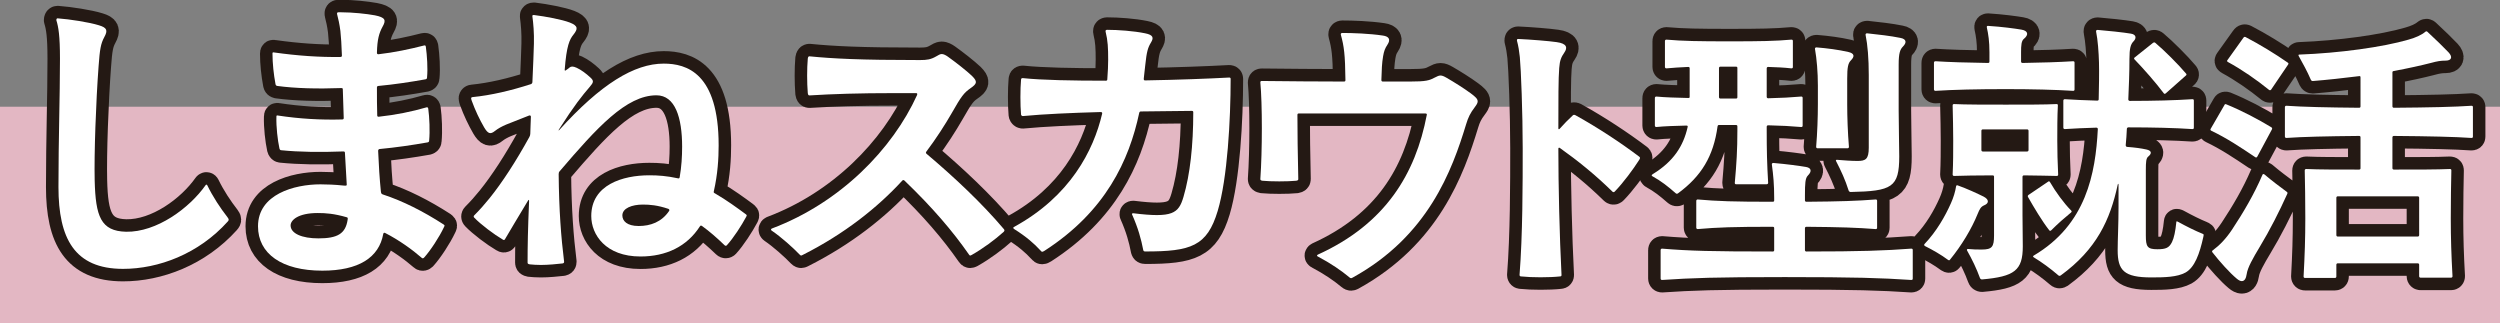
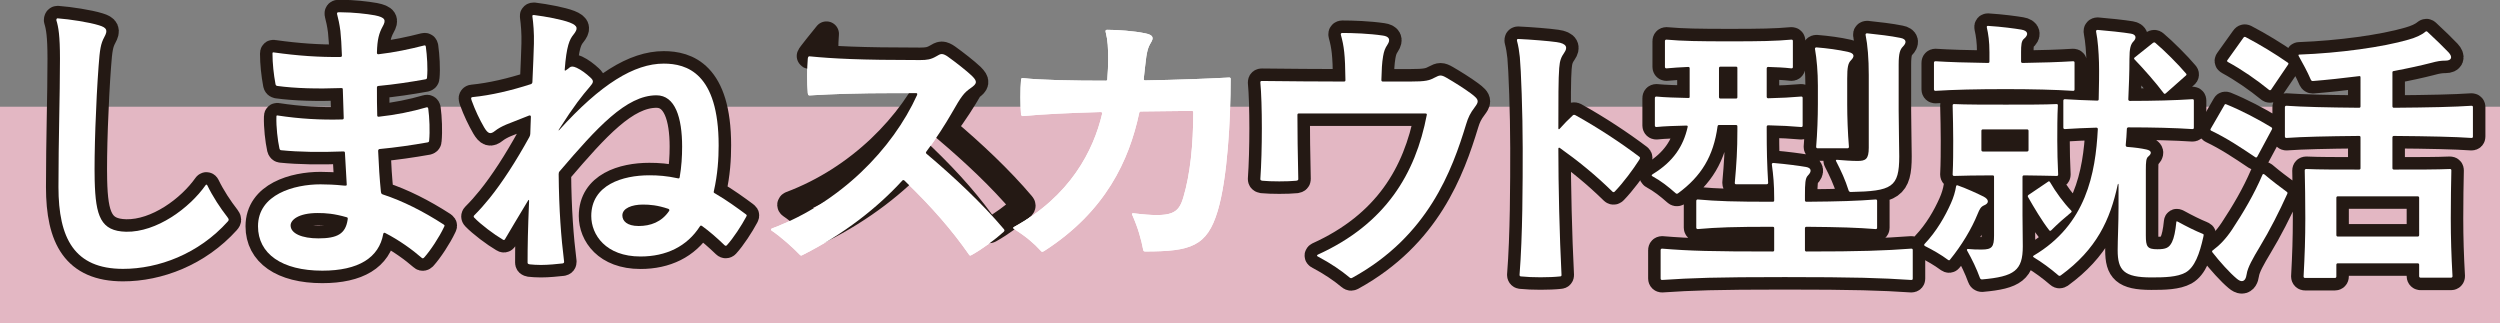
<svg xmlns="http://www.w3.org/2000/svg" version="1.1" id="レイヤー_1" x="0px" y="0px" width="1016.815px" height="131.519px" viewBox="0 0 1016.815 131.519" enable-background="new 0 0 1016.815 131.519" xml:space="preserve">
  <rect x="0" y="0" width="1016.815" height="131.519" fill="#808080" stroke="none" />
  <g>
    <rect y="43.409" fill-rule="evenodd" clip-rule="evenodd" fill="#E3B7C3" width="1016.815" height="88.109" />
    <path fill="#FFFFFF" d="M329.251,22.908c9.471,0.936,20.579,1.521,44.901,1.521c2.923,0,4.443-0.233,6.664-1.521   c0.817-0.467,1.52-0.936,2.222-0.936c0.701,0,1.638,0.469,2.456,1.052c3.274,2.34,7.599,5.731,9.822,7.835   c2.338,2.339,2.103,3.156-0.587,5.028c-2.687,1.872-3.741,3.275-7.599,10.056c-2.688,4.679-6.197,10.173-10.406,15.785   c-0.234,0.352-0.116,0.585,0.116,0.818c11.227,9.471,22.568,20.111,31.454,30.635c0.116,0.119,0.233,0.352,0.233,0.468   c0,0.118,0,0.352-0.233,0.585c-3.625,3.275-8.535,6.9-13.095,9.473c-0.234,0.115-0.47,0.231-0.586,0.231   c-0.117,0-0.233,0-0.468-0.35c-6.663-9.588-14.967-19.292-26.309-30.167c-0.232-0.235-0.583-0.235-0.818,0   c-10.057,10.991-23.618,21.748-40.574,30.285c-0.233,0.115-0.467,0.231-0.584,0.231c-0.234,0-0.468-0.231-0.585-0.35   c-2.689-2.807-7.482-7.132-11.458-9.821c-0.117-0.118-0.235-0.234-0.235-0.351c0-0.235,0.118-0.352,0.351-0.47   c27.945-10.521,49.11-32.388,59.05-54.254c0.231-0.585,0-0.817-0.352-0.817h-8.653c-14.735,0-25.257,0.351-34.728,0.934   c-0.351,0-0.584-0.116-0.702-0.934c-0.351-4.326-0.351-9.939,0-14.032C328.667,23.024,328.9,22.908,329.251,22.908" />
-     <path fill="none" stroke="#241914" stroke-width="10.157" stroke-linecap="round" stroke-linejoin="round" stroke-miterlimit="10" d="   M329.251,22.908c9.471,0.936,20.579,1.521,44.901,1.521c2.923,0,4.443-0.233,6.664-1.521c0.817-0.467,1.52-0.936,2.222-0.936   c0.701,0,1.638,0.469,2.456,1.052c3.274,2.34,7.599,5.731,9.822,7.835c2.338,2.339,2.103,3.156-0.587,5.028   c-2.687,1.872-3.741,3.275-7.599,10.056c-2.688,4.679-6.197,10.173-10.406,15.785c-0.234,0.352-0.116,0.585,0.116,0.818   c11.227,9.471,22.568,20.111,31.454,30.635c0.116,0.119,0.233,0.352,0.233,0.468c0,0.118,0,0.352-0.233,0.585   c-3.625,3.275-8.535,6.9-13.095,9.473c-0.234,0.115-0.47,0.231-0.586,0.231c-0.117,0-0.233,0-0.468-0.35   c-6.663-9.588-14.967-19.292-26.309-30.167c-0.232-0.235-0.583-0.235-0.818,0c-10.057,10.991-23.618,21.748-40.574,30.285   c-0.233,0.115-0.467,0.231-0.584,0.231c-0.234,0-0.468-0.231-0.585-0.35c-2.689-2.807-7.482-7.132-11.458-9.821   c-0.117-0.118-0.235-0.234-0.235-0.351c0-0.235,0.118-0.352,0.351-0.47c27.945-10.521,49.11-32.388,59.05-54.254   c0.231-0.585,0-0.817-0.352-0.817h-8.653c-14.735,0-25.257,0.351-34.728,0.934c-0.351,0-0.584-0.116-0.702-0.934   c-0.351-4.326-0.351-9.939,0-14.032C328.667,23.024,328.9,22.908,329.251,22.908" />
+     <path fill="none" stroke="#241914" stroke-width="10.157" stroke-linecap="round" stroke-linejoin="round" stroke-miterlimit="10" d="   M329.251,22.908c9.471,0.936,20.579,1.521,44.901,1.521c2.923,0,4.443-0.233,6.664-1.521c0.817-0.467,1.52-0.936,2.222-0.936   c0.701,0,1.638,0.469,2.456,1.052c3.274,2.34,7.599,5.731,9.822,7.835c2.338,2.339,2.103,3.156-0.587,5.028   c-2.688,4.679-6.197,10.173-10.406,15.785c-0.234,0.352-0.116,0.585,0.116,0.818   c11.227,9.471,22.568,20.111,31.454,30.635c0.116,0.119,0.233,0.352,0.233,0.468c0,0.118,0,0.352-0.233,0.585   c-3.625,3.275-8.535,6.9-13.095,9.473c-0.234,0.115-0.47,0.231-0.586,0.231c-0.117,0-0.233,0-0.468-0.35   c-6.663-9.588-14.967-19.292-26.309-30.167c-0.232-0.235-0.583-0.235-0.818,0c-10.057,10.991-23.618,21.748-40.574,30.285   c-0.233,0.115-0.467,0.231-0.584,0.231c-0.234,0-0.468-0.231-0.585-0.35c-2.689-2.807-7.482-7.132-11.458-9.821   c-0.117-0.118-0.235-0.234-0.235-0.351c0-0.235,0.118-0.352,0.351-0.47c27.945-10.521,49.11-32.388,59.05-54.254   c0.231-0.585,0-0.817-0.352-0.817h-8.653c-14.735,0-25.257,0.351-34.728,0.934c-0.351,0-0.584-0.116-0.702-0.934   c-0.351-4.326-0.351-9.939,0-14.032C328.667,23.024,328.9,22.908,329.251,22.908" />
    <path fill="#FFFFFF" d="M415.993,31.77c7.717,0.82,20.346,1.054,33.792,1.054c0.467,0,0.585-0.233,0.585-0.583   c0.233-3.042,0.351-5.731,0.351-7.952c0-4.678-0.118-7.717-1.053-11.46c-0.116-0.467,0.235-0.701,0.584-0.701   c4.443,0,10.875,0.468,15.436,1.404c3.623,0.7,3.507,1.986,2.456,3.741c-1.287,2.103-1.755,3.741-2.34,9.236   c-0.234,2.223-0.351,3.275-0.585,5.261c-0.117,0.702,0.118,0.938,0.469,0.938c13.212-0.235,25.723-0.703,34.26-1.171   c0.467,0,0.584,0.233,0.584,0.586c0,16.37-1.287,40.457-5.263,53.669c-4.325,14.382-10.873,16.487-29.465,16.487   c-0.467,0-0.702-0.116-0.818-0.585c-0.818-4.326-2.104-9.002-4.559-14.498c-0.118-0.235,0.116-0.468,0.467-0.468   c16.018,1.986,18.474,0.116,20.462-6.665c2.689-9.121,3.976-20.931,3.976-34.378c0-0.352-0.116-0.586-0.585-0.586   c-7.248,0.118-14.031,0.118-20.697,0.234c-0.35,0-0.584,0.119-0.7,0.586c-4.092,19.292-13.682,40.105-38.587,56.124   c-0.351,0.235-0.702,0.352-0.818,0.352c-0.235,0-0.351,0-0.937-0.701c-2.221-2.456-5.494-5.377-10.524-8.535   c-0.35-0.235-0.35-0.352-0.35-0.467c0-0.118,0-0.234,0.234-0.353c22.919-12.512,32.39-31.102,35.898-46.069   c0.117-0.467-0.118-0.701-0.585-0.701c-12.278,0.351-22.918,0.817-31.688,1.639c-0.351,0-0.583-0.237-0.702-0.586   c-0.35-3.86-0.35-10.408,0-14.265C415.291,31.887,415.642,31.77,415.993,31.77" />
-     <path fill="none" stroke="#241914" stroke-width="10.157" stroke-linecap="round" stroke-linejoin="round" stroke-miterlimit="10" d="   M415.993,31.77c7.717,0.82,20.346,1.054,33.792,1.054c0.467,0,0.585-0.233,0.585-0.583c0.233-3.042,0.351-5.731,0.351-7.952   c0-4.678-0.118-7.717-1.053-11.46c-0.116-0.467,0.235-0.701,0.584-0.701c4.443,0,10.875,0.468,15.436,1.404   c3.623,0.7,3.507,1.986,2.456,3.741c-1.287,2.103-1.755,3.741-2.34,9.236c-0.234,2.223-0.351,3.275-0.585,5.261   c-0.117,0.702,0.118,0.938,0.469,0.938c13.212-0.235,25.723-0.703,34.26-1.171c0.467,0,0.584,0.233,0.584,0.586   c0,16.37-1.287,40.457-5.263,53.669c-4.325,14.382-10.873,16.487-29.465,16.487c-0.467,0-0.702-0.116-0.818-0.585   c-0.818-4.326-2.104-9.002-4.559-14.498c-0.118-0.235,0.116-0.468,0.467-0.468c16.018,1.986,18.474,0.116,20.462-6.665   c2.689-9.121,3.976-20.931,3.976-34.378c0-0.352-0.116-0.586-0.585-0.586c-7.248,0.118-14.031,0.118-20.697,0.234   c-0.35,0-0.584,0.119-0.7,0.586c-4.092,19.292-13.682,40.105-38.587,56.124c-0.351,0.235-0.702,0.352-0.818,0.352   c-0.235,0-0.351,0-0.937-0.701c-2.221-2.456-5.494-5.377-10.524-8.535c-0.35-0.235-0.35-0.352-0.35-0.467   c0-0.118,0-0.234,0.234-0.353c22.919-12.512,32.39-31.102,35.898-46.069c0.117-0.467-0.118-0.701-0.585-0.701   c-12.278,0.351-22.918,0.817-31.688,1.639c-0.351,0-0.583-0.237-0.702-0.586c-0.35-3.86-0.35-10.408,0-14.265   C415.291,31.887,415.642,31.77,415.993,31.77" />
    <path fill="#FFFFFF" d="M513.2,32.934c12.276,0.117,21.748,0.235,33.441,0.235c0.468,0,0.585-0.235,0.585-0.586   c-0.117-10.522-0.585-13.797-1.872-18.473c-0.117-0.47,0.234-0.703,0.585-0.703c4.21,0,10.991,0.233,16.487,1.052   c2.572,0.352,3.273,1.638,1.87,3.743c-0.935,1.403-1.401,2.572-1.752,4.677c-0.468,2.689-0.587,5.494-0.702,9.704   c0,0.351,0.234,0.586,0.584,0.586h10.874c6.898,0,8.067-0.469,10.29-1.638c1.986-1.052,2.572-1.169,4.794,0.117   c3.041,1.754,7.133,4.325,9.821,6.313c1.871,1.403,2.808,2.222,2.808,3.273c0,0.704-0.469,1.402-1.169,2.34   c-1.873,2.456-2.691,4.21-3.51,6.898c-5.729,18.824-15.434,45.484-46.186,62.439c-0.234,0.117-0.469,0.234-0.585,0.234   c-0.235,0-0.468-0.117-0.585-0.234c-3.507-2.922-7.601-5.729-13.095-8.653c-0.235-0.115-0.352-0.467,0.116-0.701   c27.595-12.511,39.755-32.974,44.316-56.825c0.117-0.353-0.118-0.586-0.586-0.586h-51.448c-0.351,0-0.583,0.115-0.583,0.586   c0,6.897,0.116,15.668,0.351,26.073c0,0.352-0.118,0.585-0.819,0.701c-3.509,0.353-10.29,0.353-13.797,0   c-0.701-0.116-0.819-0.35-0.819-0.701c0.819-11.459,0.819-30.636,0-39.288C512.615,33.051,512.85,32.934,513.2,32.934" />
    <path fill="none" stroke="#241914" stroke-width="10.157" stroke-linecap="round" stroke-linejoin="round" stroke-miterlimit="10" d="   M513.2,32.934c12.276,0.117,21.748,0.235,33.441,0.235c0.468,0,0.585-0.235,0.585-0.586c-0.117-10.522-0.585-13.797-1.872-18.473   c-0.117-0.47,0.234-0.703,0.585-0.703c4.21,0,10.991,0.233,16.487,1.052c2.572,0.352,3.273,1.638,1.87,3.743   c-0.935,1.403-1.401,2.572-1.752,4.677c-0.468,2.689-0.587,5.494-0.702,9.704c0,0.351,0.234,0.586,0.584,0.586h10.874   c6.898,0,8.067-0.469,10.29-1.638c1.986-1.052,2.572-1.169,4.794,0.117c3.041,1.754,7.133,4.325,9.821,6.313   c1.871,1.403,2.808,2.222,2.808,3.273c0,0.704-0.469,1.402-1.169,2.34c-1.873,2.456-2.691,4.21-3.51,6.898   c-5.729,18.824-15.434,45.484-46.186,62.439c-0.234,0.117-0.469,0.234-0.585,0.234c-0.235,0-0.468-0.117-0.585-0.234   c-3.507-2.922-7.601-5.729-13.095-8.653c-0.235-0.115-0.352-0.467,0.116-0.701c27.595-12.511,39.755-32.974,44.316-56.825   c0.117-0.353-0.118-0.586-0.586-0.586h-51.448c-0.351,0-0.583,0.115-0.583,0.586c0,6.897,0.116,15.668,0.351,26.073   c0,0.352-0.118,0.585-0.819,0.701c-3.509,0.353-10.29,0.353-13.797,0c-0.701-0.116-0.819-0.35-0.819-0.701   c0.819-11.459,0.819-30.636,0-39.288C512.615,33.051,512.85,32.934,513.2,32.934" />
    <path fill="#FFFFFF" d="M616.987,16.314c0-0.351,0.234-0.467,0.467-0.467c5.145,0.233,12.395,0.818,15.669,1.286   c4.325,0.584,4.443,2.339,3.157,4.209c-1.287,1.871-1.872,3.158-2.106,6.314c-0.349,3.858-0.349,13.563-0.349,24.556   c0,0.35,0.232,0.467,0.467,0.233c1.754-1.986,3.625-3.858,5.379-5.495c0.234-0.235,0.584-0.352,1.053-0.116   c9.472,5.26,18.474,11.223,26.074,16.953c0.116,0.117,0.233,0.234,0.233,0.467c0,0.235-0.117,0.467-0.349,0.819   c-2.459,3.858-6.433,9.237-9.941,12.86c-0.35,0.354-0.701,0.236-0.934,0c-7.018-6.896-14.149-12.627-21.399-17.771   c-0.351-0.234-0.583,0-0.583,0.35c0,14.967,0.467,35.313,1.287,51.332c0,0.351-0.119,0.584-0.586,0.584   c-2.105,0.235-5.028,0.352-7.951,0.352s-5.729-0.116-7.952-0.352c-0.351,0-0.584-0.233-0.584-0.584   c1.286-16.254,1.286-37.3,1.286-51.565c0-14.267-0.702-32.39-1.169-37.066c-0.234-2.221-0.585-4.559-1.169-6.665V16.314z" />
    <path fill="none" stroke="#241914" stroke-width="10.157" stroke-linecap="round" stroke-linejoin="round" stroke-miterlimit="10" d="   M616.987,16.314c0-0.351,0.234-0.467,0.467-0.467c5.145,0.233,12.395,0.818,15.669,1.286c4.325,0.584,4.443,2.339,3.157,4.209   c-1.287,1.871-1.872,3.158-2.106,6.314c-0.349,3.858-0.349,13.563-0.349,24.556c0,0.35,0.232,0.467,0.467,0.233   c1.754-1.986,3.625-3.858,5.379-5.495c0.234-0.235,0.584-0.352,1.053-0.116c9.472,5.26,18.474,11.223,26.074,16.953   c0.116,0.117,0.233,0.234,0.233,0.467c0,0.235-0.117,0.467-0.349,0.819c-2.459,3.858-6.433,9.237-9.941,12.86   c-0.35,0.354-0.701,0.236-0.934,0c-7.018-6.896-14.149-12.627-21.399-17.771c-0.351-0.234-0.583,0-0.583,0.35   c0,14.967,0.467,35.313,1.287,51.332c0,0.351-0.119,0.584-0.586,0.584c-2.105,0.235-5.028,0.352-7.951,0.352   s-5.729-0.116-7.952-0.352c-0.351,0-0.584-0.233-0.584-0.584c1.286-16.254,1.286-37.3,1.286-51.565   c0-14.267-0.702-32.39-1.169-37.066c-0.234-2.221-0.585-4.559-1.169-6.665V16.314z" />
    <path fill="#FFFFFF" d="M671.794,71.308c0-0.119,0-0.235,0.585-0.586c8.187-5.029,12.278-11.225,14.03-19.06   c0.117-0.468-0.116-0.586-0.583-0.586c-4.679,0.118-8.652,0.235-12.16,0.586c-0.351,0-0.586-0.233-0.586-0.586V39.853   c0-0.35,0.235-0.584,0.586-0.584c3.625,0.35,7.951,0.466,12.978,0.584c0.467,0,0.584-0.118,0.584-0.468V27.81   c0-0.351-0.117-0.585-0.584-0.585c-3.273,0.116-6.078,0.35-8.886,0.585c-0.351,0-0.584-0.235-0.584-0.585V16.701   c0-0.35,0.233-0.585,0.584-0.585c6.548,0.585,13.213,0.701,25.723,0.701c12.396,0,18.71-0.116,25.14-0.701   c0.47,0,0.587,0.235,0.587,0.585v10.523c0,0.35-0.117,0.585-0.587,0.585c-3.038-0.351-5.963-0.469-9.471-0.585   c-0.351,0-0.584,0.234-0.584,0.585v11.575c0,0.35,0.233,0.585,0.584,0.585c5.146-0.117,9.588-0.352,13.446-0.701   c0.47,0,0.586,0.234,0.586,0.584v11.224c0,0.353-0.116,0.586-0.586,0.586c-3.858-0.351-8.301-0.586-13.446-0.701   c-0.351,0-0.584,0.233-0.584,0.584v1.402c0,8.188,0.117,13.564,0.584,21.399c0,0.35-0.232,0.586-0.584,0.586h-12.512   c-0.351,0-0.468-0.236-0.468-0.586c0.701-7.835,1.053-13.212,1.053-21.399v-1.519c0-0.353-0.118-0.584-0.585-0.584h-2.573h-4.323   c-0.354,0-0.47,0.116-0.588,0.584c-1.637,12.043-6.547,20.229-16.135,27.245c-0.35,0.231-0.701,0.115-0.936-0.117   c-3.039-2.69-5.846-4.912-9.471-6.899C671.794,71.539,671.794,71.424,671.794,71.308 M734.117,92.819v8.889   c0,0.352,0.233,0.584,0.584,0.584c21.983,0,31.806-0.352,42.679-1.17c0.469,0,0.585,0.234,0.585,0.586v11.574   c0,0.354-0.116,0.585-0.585,0.585c-12.16-0.816-23.035-1.169-51.447-1.169c-28.414,0-37.768,0.353-49.93,1.169   c-0.35,0-0.585-0.231-0.585-0.585v-11.574c0-0.352,0.235-0.586,0.585-0.586c11.343,0.938,20.347,1.17,45.018,1.17   c0.467,0,0.585-0.232,0.585-0.584v-8.889c0-0.35-0.118-0.583-0.585-0.583c-15.785,0-22.567,0.233-30.519,0.937   c-0.351,0-0.584-0.235-0.584-0.585V81.713c0-0.352,0.233-0.585,0.584-0.585c7.951,0.702,14.733,0.936,30.519,0.936   c0.467,0,0.585-0.233,0.585-0.586v-0.934c0-5.611-0.353-9.236-0.936-13.564c-0.116-0.468,0.233-0.701,0.583-0.701   c5.498,0.467,10.643,1.169,13.331,1.636c1.989,0.352,2.573,1.639,0.702,3.51c-1.053,1.053-1.169,3.272-1.169,7.951v2.103   c0,0.353,0.233,0.586,0.584,0.586c13.798-0.117,20.696-0.351,28.181-0.936c0.467,0,0.583,0.233,0.583,0.585v10.875   c0,0.35-0.116,0.585-0.583,0.585c-7.484-0.585-14.383-0.82-28.181-0.937C734.351,92.236,734.117,92.47,734.117,92.819    M699.157,27.692v11.811c0,0.35,0.231,0.584,0.582,0.584h3.741h2.573c0.467,0,0.585-0.234,0.585-0.584V27.692   c0-0.352-0.118-0.585-0.585-0.585h-2.573h-3.741C699.389,27.107,699.157,27.341,699.157,27.692 M739.378,34.824   c0-5.495-0.467-10.875-1.169-14.85c-0.116-0.467,0.235-0.702,0.585-0.702c4.325,0.352,8.886,0.937,12.98,1.871   c2.57,0.585,2.57,1.873,1.051,3.392c-1.17,1.169-1.521,2.806-1.521,7.483v10.406c0,5.262,0.236,11.578,0.703,17.305   c0,0.352-0.232,0.586-0.585,0.586h-12.16c-0.351,0-0.586-0.234-0.586-0.586c0.468-5.611,0.702-12.043,0.702-17.422V34.824z    M760.075,60.081V30.499c0-6.665-0.467-12.276-1.287-16.255c-0.116-0.468,0.234-0.699,0.585-0.699   c4.442,0.467,9.588,1.053,13.563,1.869c2.572,0.469,2.572,1.987,1.053,3.51c-1.17,1.169-1.754,2.688-1.754,7.365v18.593   c0,6.079,0.234,14.146,0.234,18.708c0,12.628-2.925,14.146-19.761,14.498c-0.351,0-0.702-0.235-0.818-0.585   c-1.405-4.442-3.042-7.95-5.146-12.042c-0.116-0.234,0-0.469,0.351-0.469c2.69,0.234,5.965,0.469,8.421,0.469   C758.788,65.461,760.075,64.759,760.075,60.081" />
    <path fill="none" stroke="#241914" stroke-width="10.157" stroke-linecap="round" stroke-linejoin="round" stroke-miterlimit="10" d="   M671.794,71.308c0-0.119,0-0.235,0.585-0.586c8.187-5.029,12.278-11.225,14.03-19.06c0.117-0.468-0.116-0.586-0.583-0.586   c-4.679,0.118-8.652,0.235-12.16,0.586c-0.351,0-0.586-0.233-0.586-0.586V39.853c0-0.35,0.235-0.584,0.586-0.584   c3.625,0.35,7.951,0.466,12.978,0.584c0.467,0,0.584-0.118,0.584-0.468V27.81c0-0.351-0.117-0.585-0.584-0.585   c-3.273,0.116-6.078,0.35-8.886,0.585c-0.351,0-0.584-0.235-0.584-0.585V16.701c0-0.35,0.233-0.585,0.584-0.585   c6.548,0.585,13.213,0.701,25.723,0.701c12.396,0,18.71-0.116,25.14-0.701c0.47,0,0.587,0.235,0.587,0.585v10.523   c0,0.35-0.117,0.585-0.587,0.585c-3.038-0.351-5.963-0.469-9.471-0.585c-0.351,0-0.584,0.234-0.584,0.585v11.575   c0,0.35,0.233,0.585,0.584,0.585c5.146-0.117,9.588-0.352,13.446-0.701c0.47,0,0.586,0.234,0.586,0.584v11.224   c0,0.353-0.116,0.586-0.586,0.586c-3.858-0.351-8.301-0.586-13.446-0.701c-0.351,0-0.584,0.233-0.584,0.584v1.402   c0,8.188,0.117,13.564,0.584,21.399c0,0.35-0.232,0.586-0.584,0.586h-12.512c-0.351,0-0.468-0.236-0.468-0.586   c0.701-7.835,1.053-13.212,1.053-21.399v-1.519c0-0.353-0.118-0.584-0.585-0.584h-2.573h-4.323c-0.354,0-0.47,0.116-0.588,0.584   c-1.637,12.043-6.547,20.229-16.135,27.245c-0.35,0.231-0.701,0.115-0.936-0.117c-3.039-2.69-5.846-4.912-9.471-6.899   C671.794,71.539,671.794,71.424,671.794,71.308 M734.117,92.819v8.889c0,0.352,0.233,0.584,0.584,0.584   c21.983,0,31.806-0.352,42.679-1.17c0.469,0,0.585,0.234,0.585,0.586v11.574c0,0.354-0.116,0.585-0.585,0.585   c-12.16-0.816-23.035-1.169-51.447-1.169c-28.414,0-37.768,0.353-49.93,1.169c-0.35,0-0.585-0.231-0.585-0.585v-11.574   c0-0.352,0.235-0.586,0.585-0.586c11.343,0.938,20.347,1.17,45.018,1.17c0.467,0,0.585-0.232,0.585-0.584v-8.889   c0-0.35-0.118-0.583-0.585-0.583c-15.785,0-22.567,0.233-30.519,0.937c-0.351,0-0.584-0.235-0.584-0.585V81.713   c0-0.352,0.233-0.585,0.584-0.585c7.951,0.702,14.733,0.936,30.519,0.936c0.467,0,0.585-0.233,0.585-0.586v-0.934   c0-5.611-0.353-9.236-0.936-13.564c-0.116-0.468,0.233-0.701,0.583-0.701c5.498,0.467,10.643,1.169,13.331,1.636   c1.989,0.352,2.573,1.639,0.702,3.51c-1.053,1.053-1.169,3.272-1.169,7.951v2.103c0,0.353,0.233,0.586,0.584,0.586   c13.798-0.117,20.696-0.351,28.181-0.936c0.467,0,0.583,0.233,0.583,0.585v10.875c0,0.35-0.116,0.585-0.583,0.585   c-7.484-0.585-14.383-0.82-28.181-0.937C734.351,92.236,734.117,92.47,734.117,92.819 M699.157,27.692v11.811   c0,0.35,0.231,0.584,0.582,0.584h3.741h2.573c0.467,0,0.585-0.234,0.585-0.584V27.692c0-0.352-0.118-0.585-0.585-0.585h-2.573   h-3.741C699.389,27.107,699.157,27.341,699.157,27.692 M739.378,34.824c0-5.495-0.467-10.875-1.169-14.85   c-0.116-0.467,0.235-0.702,0.585-0.702c4.325,0.352,8.886,0.937,12.98,1.871c2.57,0.585,2.57,1.873,1.051,3.392   c-1.17,1.169-1.521,2.806-1.521,7.483v10.406c0,5.262,0.236,11.578,0.703,17.305c0,0.352-0.232,0.586-0.585,0.586h-12.16   c-0.351,0-0.586-0.234-0.586-0.586c0.468-5.611,0.702-12.043,0.702-17.422V34.824z M760.075,60.081V30.499   c0-6.665-0.467-12.276-1.287-16.255c-0.116-0.468,0.234-0.699,0.585-0.699c4.442,0.467,9.588,1.053,13.563,1.869   c2.572,0.469,2.572,1.987,1.053,3.51c-1.17,1.169-1.754,2.688-1.754,7.365v18.593c0,6.079,0.234,14.146,0.234,18.708   c0,12.628-2.925,14.146-19.761,14.498c-0.351,0-0.702-0.235-0.818-0.585c-1.405-4.442-3.042-7.95-5.146-12.042   c-0.116-0.234,0-0.469,0.351-0.469c2.69,0.234,5.965,0.469,8.421,0.469C758.788,65.461,760.075,64.759,760.075,60.081" />
    <path fill="#FFFFFF" d="M804.362,86.996c-2.453,6.079-6.545,12.861-11.224,18.593c-0.233,0.349-0.469,0.349-0.817,0.115   c-2.808-2.104-6.315-4.093-9.355-5.613c-0.232-0.116-0.349-0.233-0.349-0.468c0-0.115,0-0.231,0.116-0.35   c4.91-5.146,8.418-11.343,10.756-16.604c1.054-2.34,1.755-4.678,2.105-6.897c0.117-0.468,0.35-0.468,0.7-0.353   c3.625,1.285,7.952,3.274,10.524,4.561c2.223,1.17,2.223,2.689,0.234,3.508C805.649,84.07,805.183,85.008,804.362,86.996    M843.769,25.492v10.873c0,0.352-0.117,0.585-0.584,0.585c-7.25-0.468-16.721-0.702-27.361-0.702   c-11.812,0-21.397,0.234-28.647,0.702c-0.35,0-0.585-0.233-0.585-0.585V25.492c0-0.351,0.235-0.586,0.585-0.586   c5.613,0.353,12.862,0.586,21.397,0.702c0.469,0,0.586-0.234,0.586-0.585v-3.858c0-4.325-0.467-7.365-1.055-9.938   c-0.117-0.585,0.118-0.703,0.469-0.703c5.612,0.35,10.757,1.053,13.563,1.521c2.808,0.467,3.041,2.104,1.054,3.74   c-1.054,0.819-1.17,2.689-1.17,5.379v3.858c0,0.351,0.232,0.585,0.584,0.585c7.834-0.116,14.967-0.35,20.58-0.702   C843.651,24.906,843.769,25.142,843.769,25.492 M822.604,71.911v15.437l0.117,12.86c0,9.821-3.392,12.278-16.603,13.445   c-0.352,0-0.702-0.231-0.818-0.583c-1.405-3.859-3.157-7.481-5.263-11.225c-0.118-0.234,0-0.584,0.35-0.584   c2.223,0.232,3.624,0.232,5.613,0.232c4.21,0,5.029-1.053,5.029-5.728V71.911c0-0.349-0.118-0.584-0.586-0.584   c-6.313,0-12.16,0.116-15.668,0.235c-0.351,0-0.584-0.235-0.584-0.585c0.233-4.563,0.233-9.823,0.233-13.798   c0-4.561-0.118-9.705-0.233-14.267c0-0.468,0.233-0.584,0.584-0.584c4.325,0.234,13.211,0.234,21.047,0.234   c7.835,0,16.254,0,20.578-0.234c0.468,0,0.586,0.116,0.586,0.584c-0.234,4.562-0.234,9.706-0.234,14.267   c0,3.975,0.116,9.235,0.352,13.798c0,0.35-0.117,0.585-0.584,0.585c-2.926-0.119-7.951-0.119-13.33-0.235   C822.839,71.327,822.604,71.563,822.604,71.911 M825.06,53.202c0-0.35-0.232-0.583-0.583-0.583h-18.009   c-0.349,0-0.583,0.233-0.583,0.583v7.835c0,0.353,0.234,0.584,0.583,0.584h18.009c0.351,0,0.583-0.231,0.583-0.584V53.202z    M842.365,86.41c-2.571,2.106-5.378,4.561-8.068,7.25c-0.233,0.235-0.584,0.352-0.817,0c-2.924-3.741-6.197-9.236-8.652-13.563   c-0.118-0.235-0.118-0.585,0.232-0.819l7.952-5.379c0.233-0.234,0.583-0.234,0.818,0.233c2.221,3.858,5.614,8.536,8.535,11.46   C842.601,85.825,842.718,86.179,842.365,86.41 M885.746,90.151c3.625,1.99,7.133,3.744,10.057,4.913   c0.351,0.116,0.468,0.232,0.468,0.467c0,0.118,0,0.352-0.117,0.818c-1.521,6.898-3.508,12.394-7.25,14.5   c-3.393,1.87-8.534,1.986-13.916,1.986c-11.224,0-13.678-2.924-13.678-11.106c0-4.093,0.351-10.759,0.351-17.54v-9.002   c0-0.586-0.234-0.586-0.351,0c-3.042,14.146-8.537,26.189-23.153,36.831c-0.351,0.233-0.701,0.233-0.937,0   c-3.39-2.923-6.781-5.379-10.056-7.367c-0.351-0.234-0.351-0.467,0-0.702c21.397-12.629,25.14-33.439,26.076-51.447   c0-0.353-0.235-0.585-0.585-0.585c-4.676,0.116-9.119,0.352-12.861,0.585c-0.35,0-0.585-0.233-0.585-0.585v-10.99   c0-0.352,0.235-0.585,0.585-0.585c3.857,0.233,8.536,0.467,13.211,0.585c0.468,0,0.587-0.235,0.587-0.585   c0.117-5.146,0.233-10.525,0.117-14.968c-0.117-4.093-0.469-9.121-1.171-12.511c-0.116-0.467,0.234-0.702,0.584-0.702   c3.275,0.235,10.875,1.054,13.564,1.521c2.222,0.35,2.34,1.872,1.053,3.158c-1.168,1.169-1.638,2.923-1.638,7.132   c0,5.495-0.232,11.107-0.467,16.485c0,0.352,0.351,0.585,0.585,0.585c9.586,0,18.592-0.233,25.49-0.7   c0.468,0,0.584,0.233,0.584,0.585v10.99c0,0.352-0.116,0.585-0.584,0.585c-7.016-0.469-16.253-0.702-26.075-0.702   c-0.233,0-0.584,0.233-0.584,0.586c-0.117,2.221-0.235,4.56-0.469,6.664c0,0.35,0.233,0.701,0.585,0.701   c3.156,0.234,5.729,0.585,7.834,1.053c2.221,0.468,2.221,1.638,0.818,2.807c-0.936,0.702-1.052,2.105-1.052,5.612v26.544   c0,4.558,0.584,5.61,4.677,5.61c3.508,0,4.793-0.585,5.962-2.923c0.819-1.638,1.405-4.442,1.755-8.067   C885.161,90.035,885.278,89.919,885.746,90.151 M889.021,30.753l-8.185,7.25c-0.351,0.232-0.586,0.232-0.818-0.115   c-3.042-4.095-8.186-9.941-11.811-13.683c-0.351-0.351-0.235-0.586,0-0.817l7.481-5.963c0.354-0.234,0.704-0.234,0.937,0   c3.625,3.04,9.472,8.886,12.511,12.511C889.371,30.169,889.371,30.52,889.021,30.753" />
    <path fill="none" stroke="#241914" stroke-width="10.157" stroke-linecap="round" stroke-linejoin="round" stroke-miterlimit="10" d="   M804.362,86.996c-2.453,6.079-6.545,12.861-11.224,18.593c-0.233,0.349-0.469,0.349-0.817,0.115   c-2.808-2.104-6.315-4.093-9.355-5.613c-0.232-0.116-0.349-0.233-0.349-0.468c0-0.115,0-0.231,0.116-0.35   c4.91-5.146,8.418-11.343,10.756-16.604c1.054-2.34,1.755-4.678,2.105-6.897c0.117-0.468,0.35-0.468,0.7-0.353   c3.625,1.285,7.952,3.274,10.524,4.561c2.223,1.17,2.223,2.689,0.234,3.508C805.649,84.07,805.183,85.008,804.362,86.996    M843.769,25.492v10.873c0,0.352-0.117,0.585-0.584,0.585c-7.25-0.468-16.721-0.702-27.361-0.702   c-11.812,0-21.397,0.234-28.647,0.702c-0.35,0-0.585-0.233-0.585-0.585V25.492c0-0.351,0.235-0.586,0.585-0.586   c5.613,0.353,12.862,0.586,21.397,0.702c0.469,0,0.586-0.234,0.586-0.585v-3.858c0-4.325-0.467-7.365-1.055-9.938   c-0.117-0.585,0.118-0.703,0.469-0.703c5.612,0.35,10.757,1.053,13.563,1.521c2.808,0.467,3.041,2.104,1.054,3.74   c-1.054,0.819-1.17,2.689-1.17,5.379v3.858c0,0.351,0.232,0.585,0.584,0.585c7.834-0.116,14.967-0.35,20.58-0.702   C843.651,24.906,843.769,25.142,843.769,25.492 M822.604,71.911v15.437l0.117,12.86c0,9.821-3.392,12.278-16.603,13.445   c-0.352,0-0.702-0.231-0.818-0.583c-1.405-3.859-3.157-7.481-5.263-11.225c-0.118-0.234,0-0.584,0.35-0.584   c2.223,0.232,3.624,0.232,5.613,0.232c4.21,0,5.029-1.053,5.029-5.728V71.911c0-0.349-0.118-0.584-0.586-0.584   c-6.313,0-12.16,0.116-15.668,0.235c-0.351,0-0.584-0.235-0.584-0.585c0.233-4.563,0.233-9.823,0.233-13.798   c0-4.561-0.118-9.705-0.233-14.267c0-0.468,0.233-0.584,0.584-0.584c4.325,0.234,13.211,0.234,21.047,0.234   c7.835,0,16.254,0,20.578-0.234c0.468,0,0.586,0.116,0.586,0.584c-0.234,4.562-0.234,9.706-0.234,14.267   c0,3.975,0.116,9.235,0.352,13.798c0,0.35-0.117,0.585-0.584,0.585c-2.926-0.119-7.951-0.119-13.33-0.235   C822.839,71.327,822.604,71.563,822.604,71.911 M825.06,53.202c0-0.35-0.232-0.583-0.583-0.583h-18.009   c-0.349,0-0.583,0.233-0.583,0.583v7.835c0,0.353,0.234,0.584,0.583,0.584h18.009c0.351,0,0.583-0.231,0.583-0.584V53.202z    M842.365,86.41c-2.571,2.106-5.378,4.561-8.068,7.25c-0.233,0.235-0.584,0.352-0.817,0c-2.924-3.741-6.197-9.236-8.652-13.563   c-0.118-0.235-0.118-0.585,0.232-0.819l7.952-5.379c0.233-0.234,0.583-0.234,0.818,0.233c2.221,3.858,5.614,8.536,8.535,11.46   C842.601,85.825,842.718,86.179,842.365,86.41 M885.746,90.151c3.625,1.99,7.133,3.744,10.057,4.913   c0.351,0.116,0.468,0.232,0.468,0.467c0,0.118,0,0.352-0.117,0.818c-1.521,6.898-3.508,12.394-7.25,14.5   c-3.393,1.87-8.534,1.986-13.916,1.986c-11.224,0-13.678-2.924-13.678-11.106c0-4.093,0.351-10.759,0.351-17.54v-9.002   c0-0.586-0.234-0.586-0.351,0c-3.042,14.146-8.537,26.189-23.153,36.831c-0.351,0.233-0.701,0.233-0.937,0   c-3.39-2.923-6.781-5.379-10.056-7.367c-0.351-0.234-0.351-0.467,0-0.702c21.397-12.629,25.14-33.439,26.076-51.447   c0-0.353-0.235-0.585-0.585-0.585c-4.676,0.116-9.119,0.352-12.861,0.585c-0.35,0-0.585-0.233-0.585-0.585v-10.99   c0-0.352,0.235-0.585,0.585-0.585c3.857,0.233,8.536,0.467,13.211,0.585c0.468,0,0.587-0.235,0.587-0.585   c0.117-5.146,0.233-10.525,0.117-14.968c-0.117-4.093-0.469-9.121-1.171-12.511c-0.116-0.467,0.234-0.702,0.584-0.702   c3.275,0.235,10.875,1.054,13.564,1.521c2.222,0.35,2.34,1.872,1.053,3.158c-1.168,1.169-1.638,2.923-1.638,7.132   c0,5.495-0.232,11.107-0.467,16.485c0,0.352,0.351,0.585,0.585,0.585c9.586,0,18.592-0.233,25.49-0.7   c0.468,0,0.584,0.233,0.584,0.585v10.99c0,0.352-0.116,0.585-0.584,0.585c-7.016-0.469-16.253-0.702-26.075-0.702   c-0.233,0-0.584,0.233-0.584,0.586c-0.117,2.221-0.235,4.56-0.469,6.664c0,0.35,0.233,0.701,0.585,0.701   c3.156,0.234,5.729,0.585,7.834,1.053c2.221,0.468,2.221,1.638,0.818,2.807c-0.936,0.702-1.052,2.105-1.052,5.612v26.544   c0,4.558,0.584,5.61,4.677,5.61c3.508,0,4.793-0.585,5.962-2.923c0.819-1.638,1.405-4.442,1.755-8.067   C885.161,90.035,885.278,89.919,885.746,90.151 M889.021,30.753l-8.185,7.25c-0.351,0.232-0.586,0.232-0.818-0.115   c-3.042-4.095-8.186-9.941-11.811-13.683c-0.351-0.351-0.235-0.586,0-0.817l7.481-5.963c0.354-0.234,0.704-0.234,0.937,0   c3.625,3.04,9.472,8.886,12.511,12.511C889.371,30.169,889.371,30.52,889.021,30.753" />
    <path fill="#FFFFFF" d="M924.066,52.6l-5.963,11.106c-0.235,0.353-0.468,0.469-0.818,0.236c-5.729-3.86-11.692-7.834-17.891-10.759   c-0.234-0.117-0.351-0.233-0.351-0.467c0-0.117,0-0.233,0.116-0.353l5.614-9.704c0.116-0.35,0.35-0.35,0.702-0.233   c6.313,2.571,12.979,6.081,18.356,9.354C924.185,52.015,924.185,52.248,924.066,52.6 M920.208,71.073   c0.116-0.232,0.352-0.467,0.818-0.117c3.158,2.691,6.314,5.028,9.004,7.017c0.352,0.233,0.467,0.469,0.235,0.936   c-3.158,7.016-7.134,14.85-11.11,21.399c-2.806,4.676-5.027,8.535-5.379,11.223c-0.234,1.637-0.818,2.807-1.987,2.807   c-0.583,0-1.286-0.351-2.104-1.052c-2.807-2.338-6.899-6.896-9.821-10.64c-0.233-0.354-0.233-0.585,0.117-0.821   c2.688-1.985,5.261-4.558,7.833-8.417C912.374,86.51,916.818,79.025,920.208,71.073 M930.615,26.29l-6.899,10.174   c-0.233,0.233-0.467,0.352-0.817,0.115c-5.03-4.092-11.109-8.301-16.723-11.342c-0.468-0.231-0.468-0.583-0.116-0.934l6.432-9.004   c0.233-0.352,0.583-0.352,0.818-0.234c5.846,3.041,12.16,6.899,17.188,10.407C930.849,25.706,930.849,25.94,930.615,26.29    M1005.8,43.598v11.926c0,0.35-0.116,0.585-0.584,0.585c-6.549-0.469-17.307-0.702-31.571-0.819c-0.351,0-0.585,0.234-0.585,0.584   v12.512c0,0.351,0.234,0.586,0.585,0.586c10.406,0,17.305,0,22.8-0.235c0.469,0,0.585,0.235,0.585,0.585   c-0.116,5.729-0.233,11.693-0.233,19.527c0,8.066,0.233,15.201,0.701,23.502c0,0.35-0.232,0.585-0.584,0.585h-12.396   c-0.349,0-0.584-0.235-0.584-0.585v-4.676c0-0.352-0.234-0.585-0.583-0.585h-32.508c-0.35,0-0.584,0.233-0.584,0.585v4.794   c0,0.349-0.234,0.584-0.583,0.584h-12.161c-0.351,0-0.587-0.235-0.587-0.584c0.469-8.653,0.704-15.554,0.704-23.62   c0-7.834-0.117-13.798-0.235-19.527c0-0.35,0.235-0.585,0.586-0.585c5.261,0.235,12.276,0.235,21.515,0.235   c0.467,0,0.583-0.235,0.583-0.586V55.873c0-0.35-0.116-0.584-0.583-0.584c-12.979,0.117-23.037,0.351-29.583,0.819   c-0.351,0-0.587-0.235-0.587-0.585V43.598c0-0.352,0.236-0.585,0.587-0.585c6.546,0.467,16.604,0.701,29.583,0.816   c0.467,0,0.583-0.231,0.583-0.583V31.554c0-0.47-0.116-0.703-0.583-0.585c-6.549,0.818-12.979,1.519-18.828,1.986   c-0.349,0-0.584-0.116-0.817-0.584c-1.402-3.273-3.274-6.665-4.911-9.59c-0.232-0.466,0-0.583,0.235-0.583   c16.252-0.586,34.025-3.042,44.432-6.081c2.924-0.817,5.261-1.871,6.782-3.156c0.117-0.115,0.351-0.231,0.467-0.231   c0.234,0,0.352,0.116,0.468,0.231c3.509,3.272,6.431,6.079,8.535,8.304c1.872,1.985,1.17,3.39-1.167,3.39   c-1.989,0-3.392,0.235-5.965,0.935c-4.092,1.053-9.354,2.224-15.083,3.273c-0.468,0.119-0.585,0.235-0.585,0.585v13.799   c0,0.352,0.234,0.583,0.585,0.583c14.265-0.115,25.022-0.35,31.571-0.816C1005.684,43.013,1005.8,43.246,1005.8,43.598    M950.259,95.629c0,0.352,0.234,0.585,0.584,0.585h32.508c0.349,0,0.583-0.233,0.583-0.585V80.431c0-0.353-0.234-0.587-0.583-0.587   h-32.508c-0.35,0-0.584,0.234-0.584,0.587V95.629z" />
    <path fill="none" stroke="#241914" stroke-width="10.157" stroke-linecap="round" stroke-linejoin="round" stroke-miterlimit="10" d="   M924.066,52.6l-5.963,11.106c-0.235,0.353-0.468,0.469-0.818,0.236c-5.729-3.86-11.692-7.834-17.891-10.759   c-0.234-0.117-0.351-0.233-0.351-0.467c0-0.117,0-0.233,0.116-0.353l5.614-9.704c0.116-0.35,0.35-0.35,0.702-0.233   c6.313,2.571,12.979,6.081,18.356,9.354C924.185,52.015,924.185,52.248,924.066,52.6 M920.208,71.073   c0.116-0.232,0.352-0.467,0.818-0.117c3.158,2.691,6.314,5.028,9.004,7.017c0.352,0.233,0.467,0.469,0.235,0.936   c-3.158,7.016-7.134,14.85-11.11,21.399c-2.806,4.676-5.027,8.535-5.379,11.223c-0.234,1.637-0.818,2.807-1.987,2.807   c-0.583,0-1.286-0.351-2.104-1.052c-2.807-2.338-6.899-6.896-9.821-10.64c-0.233-0.354-0.233-0.585,0.117-0.821   c2.688-1.985,5.261-4.558,7.833-8.417C912.374,86.51,916.818,79.025,920.208,71.073 M930.615,26.29l-6.899,10.174   c-0.233,0.233-0.467,0.352-0.817,0.115c-5.03-4.092-11.109-8.301-16.723-11.342c-0.468-0.231-0.468-0.583-0.116-0.934l6.432-9.004   c0.233-0.352,0.583-0.352,0.818-0.234c5.846,3.041,12.16,6.899,17.188,10.407C930.849,25.706,930.849,25.94,930.615,26.29    M1005.8,43.598v11.926c0,0.35-0.116,0.585-0.584,0.585c-6.549-0.469-17.307-0.702-31.571-0.819c-0.351,0-0.585,0.234-0.585,0.584   v12.512c0,0.351,0.234,0.586,0.585,0.586c10.406,0,17.305,0,22.8-0.235c0.469,0,0.585,0.235,0.585,0.585   c-0.116,5.729-0.233,11.693-0.233,19.527c0,8.066,0.233,15.201,0.701,23.502c0,0.35-0.232,0.585-0.584,0.585h-12.396   c-0.349,0-0.584-0.235-0.584-0.585v-4.676c0-0.352-0.234-0.585-0.583-0.585h-32.508c-0.35,0-0.584,0.233-0.584,0.585v4.794   c0,0.349-0.234,0.584-0.583,0.584h-12.161c-0.351,0-0.587-0.235-0.587-0.584c0.469-8.653,0.704-15.554,0.704-23.62   c0-7.834-0.117-13.798-0.235-19.527c0-0.35,0.235-0.585,0.586-0.585c5.261,0.235,12.276,0.235,21.515,0.235   c0.467,0,0.583-0.235,0.583-0.586V55.873c0-0.35-0.116-0.584-0.583-0.584c-12.979,0.117-23.037,0.351-29.583,0.819   c-0.351,0-0.587-0.235-0.587-0.585V43.598c0-0.352,0.236-0.585,0.587-0.585c6.546,0.467,16.604,0.701,29.583,0.816   c0.467,0,0.583-0.231,0.583-0.583V31.554c0-0.47-0.116-0.703-0.583-0.585c-6.549,0.818-12.979,1.519-18.828,1.986   c-0.349,0-0.584-0.116-0.817-0.584c-1.402-3.273-3.274-6.665-4.911-9.59c-0.232-0.466,0-0.583,0.235-0.583   c16.252-0.586,34.025-3.042,44.432-6.081c2.924-0.817,5.261-1.871,6.782-3.156c0.117-0.115,0.351-0.231,0.467-0.231   c0.234,0,0.352,0.116,0.468,0.231c3.509,3.272,6.431,6.079,8.535,8.304c1.872,1.985,1.17,3.39-1.167,3.39   c-1.989,0-3.392,0.235-5.965,0.935c-4.092,1.053-9.354,2.224-15.083,3.273c-0.468,0.119-0.585,0.235-0.585,0.585v13.799   c0,0.352,0.234,0.583,0.585,0.583c14.265-0.115,25.022-0.35,31.571-0.816C1005.684,43.013,1005.8,43.246,1005.8,43.598    M950.259,95.629c0,0.352,0.234,0.585,0.584,0.585h32.508c0.349,0,0.583-0.233,0.583-0.585V80.431c0-0.353-0.234-0.587-0.583-0.587   h-32.508c-0.35,0-0.584,0.234-0.584,0.587V95.629z" />
    <path fill="#FFFFFF" d="M23.408,7.456c5.035,0.368,12.892,1.597,16.82,2.823c3.315,0.983,3.684,2.087,2.209,4.788   c-1.472,2.702-1.841,5.034-2.331,11.786C39,41.587,38.263,62.702,38.509,73.384c0.368,14.608,2.456,20.625,12.768,20.871   c12.4,0.245,25.783-9.576,32.413-19.029c0.245-0.247,0.49-0.123,0.613,0.122c2.333,4.789,5.279,9.208,8.227,13.013   c0.368,0.492,0.49,0.737,0.49,0.983c0,0.245-0.122,0.491-0.368,0.736c-11.908,13.259-28.236,19.274-42.602,19.274   c-19.766,0-26.271-12.4-26.271-33.27c0-19.768,0.613-36.464,0.613-52.178c0-9.454-0.613-12.891-1.474-15.715   C22.917,7.824,23.04,7.456,23.408,7.456" />
    <path fill="none" stroke="#241914" stroke-width="10.157" stroke-linecap="round" stroke-linejoin="round" stroke-miterlimit="10" d="   M23.408,7.456c5.035,0.368,12.892,1.597,16.82,2.823c3.315,0.983,3.684,2.087,2.209,4.788c-1.472,2.702-1.841,5.034-2.331,11.786   C39,41.587,38.263,62.702,38.509,73.384c0.368,14.608,2.456,20.625,12.768,20.871c12.4,0.245,25.783-9.576,32.413-19.029   c0.245-0.247,0.49-0.123,0.613,0.122c2.333,4.789,5.279,9.208,8.227,13.013c0.368,0.492,0.49,0.737,0.49,0.983   c0,0.245-0.122,0.491-0.368,0.736c-11.908,13.259-28.236,19.274-42.602,19.274c-19.766,0-26.271-12.4-26.271-33.27   c0-19.768,0.613-36.464,0.613-52.178c0-9.454-0.613-12.891-1.474-15.715C22.917,7.824,23.04,7.456,23.408,7.456z" />
    <path fill="#FFFFFF" d="M113.653,60.369c-0.736-3.437-1.35-8.716-1.228-12.89c0-0.491,0.123-0.614,0.614-0.491   c8.839,1.35,17.555,1.841,26.15,1.596c0.491,0,0.614-0.246,0.614-0.613c-0.123-4.053-0.246-8.104-0.368-11.541   c0-0.49-0.123-0.613-0.614-0.613c-9.7,0.368-18.784,0.123-26.028-0.86c-0.49-0.122-0.613-0.245-0.736-0.736   c-0.738-3.929-1.229-8.472-1.229-12.398c0-0.492,0.123-0.615,0.615-0.492c9.576,1.351,18.537,1.964,27.008,1.842   c0.493,0,0.615-0.246,0.615-0.614c-0.122-3.929-0.369-7.734-0.615-9.943c-0.368-2.825-0.859-5.034-1.35-6.875   C136.98,5.245,137.225,5,137.593,5h1.229c4.542,0,10.312,0.614,13.627,1.229c4.296,0.857,4.664,1.964,3.192,4.542   c-1.474,2.701-2.211,5.278-2.333,10.68c0,0.492,0.245,0.615,0.613,0.615c6.508-0.737,12.771-2.087,18.539-3.562   c0.491-0.123,0.613,0,0.736,0.491c0.491,3.561,0.858,8.839,0.491,12.523c0,0.368-0.123,0.612-0.614,0.735   c-6.137,1.106-12.645,2.087-19.152,2.701c-0.368,0-0.613,0.246-0.613,0.615c0,4.05,0,7.856,0.122,11.417   c0,0.368,0.246,0.491,0.614,0.491c6.876-0.737,13.505-2.087,19.397-3.807c0.369-0.123,0.613,0,0.736,0.49   c0.492,3.562,0.738,9.208,0.369,13.016c0,0.367-0.122,0.612-0.615,0.735c-6.26,1.105-13.012,2.087-19.52,2.701   c-0.368,0-0.614,0.369-0.614,0.737c0.246,6.015,0.614,11.54,1.107,16.45c0.122,0.982,0.245,1.104,0.98,1.351   c7.857,2.578,16.206,6.752,24.554,12.154c0.368,0.246,0.368,0.367,0.368,0.491c0,0.122-0.123,0.368-0.246,0.613   c-1.84,3.929-5.524,9.577-8.102,12.4c-0.246,0.245-0.614,0.368-0.859,0.123c-3.806-3.315-9.207-7.243-14.978-10.191   c-0.246-0.122-0.614-0.122-0.737,0.369c-1.719,9.699-10.067,14.978-24.799,14.978c-16.452,0-26.15-6.875-26.15-18.047   c0-13.014,14.733-17.064,25.412-17.064c2.334,0,6.017,0.123,9.332,0.491c1.227,0.122,1.35,0,1.35-0.368   c-0.246-3.807-0.491-8.35-0.736-12.892c0-0.369-0.123-0.613-0.614-0.613c-9.332,0.367-18.048,0.244-25.291-0.49   C114.021,61.107,113.776,60.861,113.653,60.369 M141.399,89.343c0.123-0.735,0-0.858-0.368-0.981   c-5.156-1.473-8.471-1.719-11.786-1.719c-8.103,0-11.05,2.945-11.05,5.032c0,3.315,4.665,5.279,11.295,5.279   C137.225,96.954,140.54,95.113,141.399,89.343" />
    <path fill="none" stroke="#241914" stroke-width="10.157" stroke-linecap="round" stroke-linejoin="round" stroke-miterlimit="10" d="   M113.653,60.369c-0.736-3.437-1.35-8.716-1.228-12.89c0-0.491,0.123-0.614,0.614-0.491c8.839,1.35,17.555,1.841,26.15,1.596   c0.491,0,0.614-0.246,0.614-0.613c-0.123-4.053-0.246-8.104-0.368-11.541c0-0.49-0.123-0.613-0.614-0.613   c-9.7,0.368-18.784,0.123-26.028-0.86c-0.49-0.122-0.613-0.245-0.736-0.736c-0.738-3.929-1.229-8.472-1.229-12.398   c0-0.492,0.123-0.615,0.615-0.492c9.576,1.351,18.537,1.964,27.008,1.842c0.493,0,0.615-0.246,0.615-0.614   c-0.122-3.929-0.369-7.734-0.615-9.943c-0.368-2.825-0.859-5.034-1.35-6.875C136.98,5.245,137.225,5,137.593,5h1.229   c4.542,0,10.312,0.614,13.627,1.229c4.296,0.857,4.664,1.964,3.192,4.542c-1.474,2.701-2.211,5.278-2.333,10.68   c0,0.492,0.245,0.615,0.613,0.615c6.508-0.737,12.771-2.087,18.539-3.562c0.491-0.123,0.613,0,0.736,0.491   c0.491,3.561,0.858,8.839,0.491,12.523c0,0.368-0.123,0.612-0.614,0.735c-6.137,1.106-12.645,2.087-19.152,2.701   c-0.368,0-0.613,0.246-0.613,0.615c0,4.05,0,7.856,0.122,11.417c0,0.368,0.246,0.491,0.614,0.491   c6.876-0.737,13.505-2.087,19.397-3.807c0.369-0.123,0.613,0,0.736,0.49c0.492,3.562,0.738,9.208,0.369,13.016   c0,0.367-0.122,0.612-0.615,0.735c-6.26,1.105-13.012,2.087-19.52,2.701c-0.368,0-0.614,0.369-0.614,0.737   c0.246,6.015,0.614,11.54,1.107,16.45c0.122,0.982,0.245,1.104,0.98,1.351c7.857,2.578,16.206,6.752,24.554,12.154   c0.368,0.246,0.368,0.367,0.368,0.491c0,0.122-0.123,0.368-0.246,0.613c-1.84,3.929-5.524,9.577-8.102,12.4   c-0.246,0.245-0.614,0.368-0.859,0.123c-3.806-3.315-9.207-7.243-14.978-10.191c-0.246-0.122-0.614-0.122-0.737,0.369   c-1.719,9.699-10.067,14.978-24.799,14.978c-16.452,0-26.15-6.875-26.15-18.047c0-13.014,14.733-17.064,25.412-17.064   c2.334,0,6.017,0.123,9.332,0.491c1.227,0.122,1.35,0,1.35-0.368c-0.246-3.807-0.491-8.35-0.736-12.892   c0-0.369-0.123-0.613-0.614-0.613c-9.332,0.367-18.048,0.244-25.291-0.49C114.021,61.107,113.776,60.861,113.653,60.369z    M141.399,89.343c0.123-0.735,0-0.858-0.368-0.981c-5.156-1.473-8.471-1.719-11.786-1.719c-8.103,0-11.05,2.945-11.05,5.032   c0,3.315,4.665,5.279,11.295,5.279C137.225,96.954,140.54,95.113,141.399,89.343z" />
    <path fill="#FFFFFF" d="M217.158,6.105c4.912,0.614,11.417,1.842,14.61,3.069c3.437,1.351,3.315,2.579,1.472,4.911   c-1.595,1.965-2.822,4.543-3.559,14.241c0,0.49,0.123,0.49,0.491,0.245c0.614-0.367,1.35-0.981,1.473-1.104   c0.613-0.492,1.35-0.615,2.947,0.122c1.84,0.858,3.806,2.333,5.523,3.928c1.475,1.352,1.352,1.965-0.246,3.806   c-3.069,3.562-6.26,7.489-12.522,17.312c-0.245,0.368-0.123,0.491,0,0.368c17.064-18.907,30.693-27.132,42.601-27.132   c9.33,0,22.343,3.806,22.343,33.27c0,5.28-0.368,11.663-1.963,18.661c-0.123,0.492,0,0.615,0.491,0.86   c4.664,2.699,9.207,6.016,12.522,8.471c0.368,0.245,0.368,0.368,0.368,0.491c0,0.122-0.123,0.368-0.246,0.613   c-1.84,3.438-5.155,8.595-7.857,11.54c-0.245,0.246-0.614,0.246-0.859,0c-3.192-3.068-6.137-5.646-9.207-7.856   c-0.368-0.246-0.614-0.246-0.859,0.123c-5.28,8.225-13.751,12.275-24.187,12.275c-14.117,0-20.011-8.84-20.011-16.449   c0-12.77,12.892-16.574,23.571-16.574c3.684,0,7.121,0.245,11.664,1.227c0.491,0.123,0.613,0,0.736-0.491   c0.738-4.297,0.983-8.349,0.983-12.398c0-11.787-2.824-20.871-10.436-20.871c-12.276,0-24.186,13.135-39.408,30.937   c-0.246,0.246-0.369,0.614-0.369,1.105c0.123,14.365,0.982,25.782,2.209,35.604c0,0.49-0.122,0.613-0.613,0.735   c-2.209,0.246-5.77,0.616-8.839,0.616c-1.596,0-3.561-0.123-4.543-0.247c-0.736-0.123-0.858-0.369-0.858-0.737   c0-6.629,0.122-13.382,0.613-25.045c0-0.368-0.122-0.612-0.368-0.245c-4.297,7.243-6.998,11.54-9.454,15.837   c-0.246,0.369-0.491,0.369-0.859,0.123c-3.561-2.087-8.962-6.139-11.663-8.962c-0.246-0.245-0.246-0.612,0-0.858   c2.333-2.333,4.174-4.42,6.262-6.998c5.155-6.384,10.802-15.102,16.205-24.922c0.245-0.491,0.368-0.859,0.368-1.351   c0.123-2.579,0.123-4.789,0.245-6.876c0-0.491-0.368-0.613-0.736-0.491l-9.331,3.685c-1.718,0.735-3.313,1.595-4.542,2.578   c-1.841,1.473-2.823,1.227-4.42-1.475c-1.841-3.19-3.561-6.752-5.033-10.804c-0.123-0.369-0.245-0.737-0.245-0.982   c0-0.244,0.245-0.489,0.49-0.489c7.612-0.737,15.837-2.701,23.817-5.28c0.369-0.123,0.614-0.491,0.614-0.859   c0.368-7.365,0.491-12.153,0.614-15.592c0.122-4.297-0.246-8.47-0.614-11.049C216.421,6.229,216.667,6.105,217.158,6.105    M272.158,85.783c0.246-0.368,0-0.736-0.368-0.859c-4.419-1.475-7.489-1.719-10.312-1.719c-4.421,0-8.348,1.474-8.348,4.42   c0,2.21,1.841,4.297,6.629,4.297C264.546,91.922,269.09,90.326,272.158,85.783" />
    <path fill="none" stroke="#241914" stroke-width="10.157" stroke-linecap="round" stroke-linejoin="round" stroke-miterlimit="10" d="   M217.158,6.105c4.912,0.614,11.417,1.842,14.61,3.069c3.437,1.351,3.315,2.579,1.472,4.911c-1.595,1.965-2.822,4.543-3.559,14.241   c0,0.49,0.123,0.49,0.491,0.245c0.614-0.367,1.35-0.981,1.473-1.104c0.613-0.492,1.35-0.615,2.947,0.122   c1.84,0.858,3.806,2.333,5.523,3.928c1.475,1.352,1.352,1.965-0.246,3.806c-3.069,3.562-6.26,7.489-12.522,17.312   c-0.245,0.368-0.123,0.491,0,0.368c17.064-18.907,30.693-27.132,42.601-27.132c9.33,0,22.343,3.806,22.343,33.27   c0,5.28-0.368,11.663-1.963,18.661c-0.123,0.492,0,0.615,0.491,0.86c4.664,2.699,9.207,6.016,12.522,8.471   c0.368,0.245,0.368,0.368,0.368,0.491c0,0.122-0.123,0.368-0.246,0.613c-1.84,3.438-5.155,8.595-7.857,11.54   c-0.245,0.246-0.614,0.246-0.859,0c-3.192-3.068-6.137-5.646-9.207-7.856c-0.368-0.246-0.614-0.246-0.859,0.123   c-5.28,8.225-13.751,12.275-24.187,12.275c-14.117,0-20.011-8.84-20.011-16.449c0-12.77,12.892-16.574,23.571-16.574   c3.684,0,7.121,0.245,11.664,1.227c0.491,0.123,0.613,0,0.736-0.491c0.738-4.297,0.983-8.349,0.983-12.398   c0-11.787-2.824-20.871-10.436-20.871c-12.276,0-24.186,13.135-39.408,30.937c-0.246,0.246-0.369,0.614-0.369,1.105   c0.123,14.365,0.982,25.782,2.209,35.604c0,0.49-0.122,0.613-0.613,0.735c-2.209,0.246-5.77,0.616-8.839,0.616   c-1.596,0-3.561-0.123-4.543-0.247c-0.736-0.123-0.858-0.369-0.858-0.737c0-6.629,0.122-13.382,0.613-25.045   c0-0.368-0.122-0.612-0.368-0.245c-4.297,7.243-6.998,11.54-9.454,15.837c-0.246,0.369-0.491,0.369-0.859,0.123   c-3.561-2.087-8.962-6.139-11.663-8.962c-0.246-0.245-0.246-0.612,0-0.858c2.333-2.333,4.174-4.42,6.262-6.998   c5.155-6.384,10.802-15.102,16.205-24.922c0.245-0.491,0.368-0.859,0.368-1.351c0.123-2.579,0.123-4.789,0.245-6.876   c0-0.491-0.368-0.613-0.736-0.491l-9.331,3.685c-1.718,0.735-3.313,1.595-4.542,2.578c-1.841,1.473-2.823,1.227-4.42-1.475   c-1.841-3.19-3.561-6.752-5.033-10.804c-0.123-0.369-0.245-0.737-0.245-0.982c0-0.244,0.245-0.489,0.49-0.489   c7.612-0.737,15.837-2.701,23.817-5.28c0.369-0.123,0.614-0.491,0.614-0.859c0.368-7.365,0.491-12.153,0.614-15.592   c0.122-4.297-0.246-8.47-0.614-11.049C216.421,6.229,216.667,6.105,217.158,6.105z M272.158,85.783   c0.246-0.368,0-0.736-0.368-0.859c-4.419-1.475-7.489-1.719-10.312-1.719c-4.421,0-8.348,1.474-8.348,4.42   c0,2.21,1.841,4.297,6.629,4.297C264.546,91.922,269.09,90.326,272.158,85.783z" />
    <path fill="#FFFFFF" d="M329.251,22.908c9.471,0.936,20.579,1.521,44.901,1.521c2.923,0,4.443-0.233,6.664-1.521   c0.817-0.467,1.52-0.936,2.222-0.936c0.701,0,1.638,0.469,2.456,1.052c3.274,2.34,7.599,5.731,9.822,7.835   c2.338,2.339,2.103,3.156-0.587,5.028c-2.687,1.872-3.741,3.275-7.599,10.056c-2.688,4.679-6.197,10.173-10.406,15.785   c-0.234,0.352-0.116,0.585,0.116,0.818c11.227,9.471,22.568,20.111,31.454,30.635c0.116,0.119,0.233,0.352,0.233,0.468   c0,0.118,0,0.352-0.233,0.585c-3.625,3.275-8.535,6.9-13.095,9.473c-0.234,0.115-0.47,0.231-0.586,0.231   c-0.117,0-0.233,0-0.468-0.35c-6.663-9.588-14.967-19.292-26.309-30.167c-0.232-0.235-0.583-0.235-0.818,0   c-10.057,10.991-23.618,21.748-40.574,30.285c-0.233,0.115-0.467,0.231-0.584,0.231c-0.234,0-0.468-0.231-0.585-0.35   c-2.689-2.807-7.482-7.132-11.458-9.821c-0.117-0.118-0.235-0.234-0.235-0.351c0-0.235,0.118-0.352,0.351-0.47   c27.945-10.521,49.11-32.388,59.05-54.254c0.231-0.585,0-0.817-0.352-0.817h-8.653c-14.735,0-25.257,0.351-34.728,0.934   c-0.351,0-0.584-0.116-0.702-0.934c-0.351-4.326-0.351-9.939,0-14.032C328.667,23.024,328.9,22.908,329.251,22.908" />
    <path fill="#FFFFFF" d="M415.993,31.77c7.717,0.82,20.346,1.054,33.792,1.054c0.467,0,0.585-0.233,0.585-0.583   c0.233-3.042,0.351-5.731,0.351-7.952c0-4.678-0.118-7.717-1.053-11.46c-0.116-0.467,0.235-0.701,0.584-0.701   c4.443,0,10.875,0.468,15.436,1.404c3.623,0.7,3.507,1.986,2.456,3.741c-1.287,2.103-1.755,3.741-2.34,9.236   c-0.234,2.223-0.351,3.275-0.585,5.261c-0.117,0.702,0.118,0.938,0.469,0.938c13.212-0.235,25.723-0.703,34.26-1.171   c0.467,0,0.584,0.233,0.584,0.586c0,16.37-1.287,40.457-5.263,53.669c-4.325,14.382-10.873,16.487-29.465,16.487   c-0.467,0-0.702-0.116-0.818-0.585c-0.818-4.326-2.104-9.002-4.559-14.498c-0.118-0.235,0.116-0.468,0.467-0.468   c16.018,1.986,18.474,0.116,20.462-6.665c2.689-9.121,3.976-20.931,3.976-34.378c0-0.352-0.116-0.586-0.585-0.586   c-7.248,0.118-14.031,0.118-20.697,0.234c-0.35,0-0.584,0.119-0.7,0.586c-4.092,19.292-13.682,40.105-38.587,56.124   c-0.351,0.235-0.702,0.352-0.818,0.352c-0.235,0-0.351,0-0.937-0.701c-2.221-2.456-5.494-5.377-10.524-8.535   c-0.35-0.235-0.35-0.352-0.35-0.467c0-0.118,0-0.234,0.234-0.353c22.919-12.512,32.39-31.102,35.898-46.069   c0.117-0.467-0.118-0.701-0.585-0.701c-12.278,0.351-22.918,0.817-31.688,1.639c-0.351,0-0.583-0.237-0.702-0.586   c-0.35-3.86-0.35-10.408,0-14.265C415.291,31.887,415.642,31.77,415.993,31.77" />
    <path fill="#FFFFFF" d="M513.2,32.934c12.276,0.117,21.748,0.235,33.441,0.235c0.468,0,0.585-0.235,0.585-0.586   c-0.117-10.522-0.585-13.797-1.872-18.473c-0.117-0.47,0.234-0.703,0.585-0.703c4.21,0,10.991,0.233,16.487,1.052   c2.572,0.352,3.273,1.638,1.87,3.743c-0.935,1.403-1.401,2.572-1.752,4.677c-0.468,2.689-0.587,5.494-0.702,9.704   c0,0.351,0.234,0.586,0.584,0.586h10.874c6.898,0,8.067-0.469,10.29-1.638c1.986-1.052,2.572-1.169,4.794,0.117   c3.041,1.754,7.133,4.325,9.821,6.313c1.871,1.403,2.808,2.222,2.808,3.273c0,0.704-0.469,1.402-1.169,2.34   c-1.873,2.456-2.691,4.21-3.51,6.898c-5.729,18.824-15.434,45.484-46.186,62.439c-0.234,0.117-0.469,0.234-0.585,0.234   c-0.235,0-0.468-0.117-0.585-0.234c-3.507-2.922-7.601-5.729-13.095-8.653c-0.235-0.115-0.352-0.467,0.116-0.701   c27.595-12.511,39.755-32.974,44.316-56.825c0.117-0.353-0.118-0.586-0.586-0.586h-51.448c-0.351,0-0.583,0.115-0.583,0.586   c0,6.897,0.116,15.668,0.351,26.073c0,0.352-0.118,0.585-0.819,0.701c-3.509,0.353-10.29,0.353-13.797,0   c-0.701-0.116-0.819-0.35-0.819-0.701c0.819-11.459,0.819-30.636,0-39.288C512.615,33.051,512.85,32.934,513.2,32.934" />
    <path fill="#FFFFFF" d="M616.987,16.314c0-0.351,0.234-0.467,0.467-0.467c5.145,0.233,12.395,0.818,15.669,1.286   c4.325,0.584,4.443,2.339,3.157,4.209c-1.287,1.871-1.872,3.158-2.106,6.314c-0.349,3.858-0.349,13.563-0.349,24.556   c0,0.35,0.232,0.467,0.467,0.233c1.754-1.986,3.625-3.858,5.379-5.495c0.234-0.235,0.584-0.352,1.053-0.116   c9.472,5.26,18.474,11.223,26.074,16.953c0.116,0.117,0.233,0.234,0.233,0.467c0,0.235-0.117,0.467-0.349,0.819   c-2.459,3.858-6.433,9.237-9.941,12.86c-0.35,0.354-0.701,0.236-0.934,0c-7.018-6.896-14.149-12.627-21.399-17.771   c-0.351-0.234-0.583,0-0.583,0.35c0,14.967,0.467,35.313,1.287,51.332c0,0.351-0.119,0.584-0.586,0.584   c-2.105,0.235-5.028,0.352-7.951,0.352s-5.729-0.116-7.952-0.352c-0.351,0-0.584-0.233-0.584-0.584   c1.286-16.254,1.286-37.3,1.286-51.565c0-14.267-0.702-32.39-1.169-37.066c-0.234-2.221-0.585-4.559-1.169-6.665V16.314z" />
    <path fill="#FFFFFF" d="M671.794,71.308c0-0.119,0-0.235,0.585-0.586c8.187-5.029,12.278-11.225,14.03-19.06   c0.117-0.468-0.116-0.586-0.583-0.586c-4.679,0.118-8.652,0.235-12.16,0.586c-0.351,0-0.586-0.233-0.586-0.586V39.853   c0-0.35,0.235-0.584,0.586-0.584c3.625,0.35,7.951,0.466,12.978,0.584c0.467,0,0.584-0.118,0.584-0.468V27.81   c0-0.351-0.117-0.585-0.584-0.585c-3.273,0.116-6.078,0.35-8.886,0.585c-0.351,0-0.584-0.235-0.584-0.585V16.701   c0-0.35,0.233-0.585,0.584-0.585c6.548,0.585,13.213,0.701,25.723,0.701c12.396,0,18.71-0.116,25.14-0.701   c0.47,0,0.587,0.235,0.587,0.585v10.523c0,0.35-0.117,0.585-0.587,0.585c-3.038-0.351-5.963-0.469-9.471-0.585   c-0.351,0-0.584,0.234-0.584,0.585v11.575c0,0.35,0.233,0.585,0.584,0.585c5.146-0.117,9.588-0.352,13.446-0.701   c0.47,0,0.586,0.234,0.586,0.584v11.224c0,0.353-0.116,0.586-0.586,0.586c-3.858-0.351-8.301-0.586-13.446-0.701   c-0.351,0-0.584,0.233-0.584,0.584v1.402c0,8.188,0.117,13.564,0.584,21.399c0,0.35-0.232,0.586-0.584,0.586h-12.512   c-0.351,0-0.468-0.236-0.468-0.586c0.701-7.835,1.053-13.212,1.053-21.399v-1.519c0-0.353-0.118-0.584-0.585-0.584h-2.573h-4.323   c-0.354,0-0.47,0.116-0.588,0.584c-1.637,12.043-6.547,20.229-16.135,27.245c-0.35,0.231-0.701,0.115-0.936-0.117   c-3.039-2.69-5.846-4.912-9.471-6.899C671.794,71.539,671.794,71.424,671.794,71.308 M734.117,92.819v8.889   c0,0.352,0.233,0.584,0.584,0.584c21.983,0,31.806-0.352,42.679-1.17c0.469,0,0.585,0.234,0.585,0.586v11.574   c0,0.354-0.116,0.585-0.585,0.585c-12.16-0.816-23.035-1.169-51.447-1.169c-28.414,0-37.768,0.353-49.93,1.169   c-0.35,0-0.585-0.231-0.585-0.585v-11.574c0-0.352,0.235-0.586,0.585-0.586c11.343,0.938,20.347,1.17,45.018,1.17   c0.467,0,0.585-0.232,0.585-0.584v-8.889c0-0.35-0.118-0.583-0.585-0.583c-15.785,0-22.567,0.233-30.519,0.937   c-0.351,0-0.584-0.235-0.584-0.585V81.713c0-0.352,0.233-0.585,0.584-0.585c7.951,0.702,14.733,0.936,30.519,0.936   c0.467,0,0.585-0.233,0.585-0.586v-0.934c0-5.611-0.353-9.236-0.936-13.564c-0.116-0.468,0.233-0.701,0.583-0.701   c5.498,0.467,10.643,1.169,13.331,1.636c1.989,0.352,2.573,1.639,0.702,3.51c-1.053,1.053-1.169,3.272-1.169,7.951v2.103   c0,0.353,0.233,0.586,0.584,0.586c13.798-0.117,20.696-0.351,28.181-0.936c0.467,0,0.583,0.233,0.583,0.585v10.875   c0,0.35-0.116,0.585-0.583,0.585c-7.484-0.585-14.383-0.82-28.181-0.937C734.351,92.236,734.117,92.47,734.117,92.819    M699.157,27.692v11.811c0,0.35,0.231,0.584,0.582,0.584h3.741h2.573c0.467,0,0.585-0.234,0.585-0.584V27.692   c0-0.352-0.118-0.585-0.585-0.585h-2.573h-3.741C699.389,27.107,699.157,27.341,699.157,27.692 M739.378,34.824   c0-5.495-0.467-10.875-1.169-14.85c-0.116-0.467,0.235-0.702,0.585-0.702c4.325,0.352,8.886,0.937,12.98,1.871   c2.57,0.585,2.57,1.873,1.051,3.392c-1.17,1.169-1.521,2.806-1.521,7.483v10.406c0,5.262,0.236,11.578,0.703,17.305   c0,0.352-0.232,0.586-0.585,0.586h-12.16c-0.351,0-0.586-0.234-0.586-0.586c0.468-5.611,0.702-12.043,0.702-17.422V34.824z    M760.075,60.081V30.499c0-6.665-0.467-12.276-1.287-16.255c-0.116-0.468,0.234-0.699,0.585-0.699   c4.442,0.467,9.588,1.053,13.563,1.869c2.572,0.469,2.572,1.987,1.053,3.51c-1.17,1.169-1.754,2.688-1.754,7.365v18.593   c0,6.079,0.234,14.146,0.234,18.708c0,12.628-2.925,14.146-19.761,14.498c-0.351,0-0.702-0.235-0.818-0.585   c-1.405-4.442-3.042-7.95-5.146-12.042c-0.116-0.234,0-0.469,0.351-0.469c2.69,0.234,5.965,0.469,8.421,0.469   C758.788,65.461,760.075,64.759,760.075,60.081" />
    <path fill="#FFFFFF" d="M804.362,86.996c-2.453,6.079-6.545,12.861-11.224,18.593c-0.233,0.349-0.469,0.349-0.817,0.115   c-2.808-2.104-6.315-4.093-9.355-5.613c-0.232-0.116-0.349-0.233-0.349-0.468c0-0.115,0-0.231,0.116-0.35   c4.91-5.146,8.418-11.343,10.756-16.604c1.054-2.34,1.755-4.678,2.105-6.897c0.117-0.468,0.35-0.468,0.7-0.353   c3.625,1.285,7.952,3.274,10.524,4.561c2.223,1.17,2.223,2.689,0.234,3.508C805.649,84.07,805.183,85.008,804.362,86.996    M843.769,25.492v10.873c0,0.352-0.117,0.585-0.584,0.585c-7.25-0.468-16.721-0.702-27.361-0.702   c-11.812,0-21.397,0.234-28.647,0.702c-0.35,0-0.585-0.233-0.585-0.585V25.492c0-0.351,0.235-0.586,0.585-0.586   c5.613,0.353,12.862,0.586,21.397,0.702c0.469,0,0.586-0.234,0.586-0.585v-3.858c0-4.325-0.467-7.365-1.055-9.938   c-0.117-0.585,0.118-0.703,0.469-0.703c5.612,0.35,10.757,1.053,13.563,1.521c2.808,0.467,3.041,2.104,1.054,3.74   c-1.054,0.819-1.17,2.689-1.17,5.379v3.858c0,0.351,0.232,0.585,0.584,0.585c7.834-0.116,14.967-0.35,20.58-0.702   C843.651,24.906,843.769,25.142,843.769,25.492 M822.604,71.911v15.437l0.117,12.86c0,9.821-3.392,12.278-16.603,13.445   c-0.352,0-0.702-0.231-0.818-0.583c-1.405-3.859-3.157-7.481-5.263-11.225c-0.118-0.234,0-0.584,0.35-0.584   c2.223,0.232,3.624,0.232,5.613,0.232c4.21,0,5.029-1.053,5.029-5.728V71.911c0-0.349-0.118-0.584-0.586-0.584   c-6.313,0-12.16,0.116-15.668,0.235c-0.351,0-0.584-0.235-0.584-0.585c0.233-4.563,0.233-9.823,0.233-13.798   c0-4.561-0.118-9.705-0.233-14.267c0-0.468,0.233-0.584,0.584-0.584c4.325,0.234,13.211,0.234,21.047,0.234   c7.835,0,16.254,0,20.578-0.234c0.468,0,0.586,0.116,0.586,0.584c-0.234,4.562-0.234,9.706-0.234,14.267   c0,3.975,0.116,9.235,0.352,13.798c0,0.35-0.117,0.585-0.584,0.585c-2.926-0.119-7.951-0.119-13.33-0.235   C822.839,71.327,822.604,71.563,822.604,71.911 M825.06,53.202c0-0.35-0.232-0.583-0.583-0.583h-18.009   c-0.349,0-0.583,0.233-0.583,0.583v7.835c0,0.353,0.234,0.584,0.583,0.584h18.009c0.351,0,0.583-0.231,0.583-0.584V53.202z    M842.365,86.41c-2.571,2.106-5.378,4.561-8.068,7.25c-0.233,0.235-0.584,0.352-0.817,0c-2.924-3.741-6.197-9.236-8.652-13.563   c-0.118-0.235-0.118-0.585,0.232-0.819l7.952-5.379c0.233-0.234,0.583-0.234,0.818,0.233c2.221,3.858,5.614,8.536,8.535,11.46   C842.601,85.825,842.718,86.179,842.365,86.41 M885.746,90.151c3.625,1.99,7.133,3.744,10.057,4.913   c0.351,0.116,0.468,0.232,0.468,0.467c0,0.118,0,0.352-0.117,0.818c-1.521,6.898-3.508,12.394-7.25,14.5   c-3.393,1.87-8.534,1.986-13.916,1.986c-11.224,0-13.678-2.924-13.678-11.106c0-4.093,0.351-10.759,0.351-17.54v-9.002   c0-0.586-0.234-0.586-0.351,0c-3.042,14.146-8.537,26.189-23.153,36.831c-0.351,0.233-0.701,0.233-0.937,0   c-3.39-2.923-6.781-5.379-10.056-7.367c-0.351-0.234-0.351-0.467,0-0.702c21.397-12.629,25.14-33.439,26.076-51.447   c0-0.353-0.235-0.585-0.585-0.585c-4.676,0.116-9.119,0.352-12.861,0.585c-0.35,0-0.585-0.233-0.585-0.585v-10.99   c0-0.352,0.235-0.585,0.585-0.585c3.857,0.233,8.536,0.467,13.211,0.585c0.468,0,0.587-0.235,0.587-0.585   c0.117-5.146,0.233-10.525,0.117-14.968c-0.117-4.093-0.469-9.121-1.171-12.511c-0.116-0.467,0.234-0.702,0.584-0.702   c3.275,0.235,10.875,1.054,13.564,1.521c2.222,0.35,2.34,1.872,1.053,3.158c-1.168,1.169-1.638,2.923-1.638,7.132   c0,5.495-0.232,11.107-0.467,16.485c0,0.352,0.351,0.585,0.585,0.585c9.586,0,18.592-0.233,25.49-0.7   c0.468,0,0.584,0.233,0.584,0.585v10.99c0,0.352-0.116,0.585-0.584,0.585c-7.016-0.469-16.253-0.702-26.075-0.702   c-0.233,0-0.584,0.233-0.584,0.586c-0.117,2.221-0.235,4.56-0.469,6.664c0,0.35,0.233,0.701,0.585,0.701   c3.156,0.234,5.729,0.585,7.834,1.053c2.221,0.468,2.221,1.638,0.818,2.807c-0.936,0.702-1.052,2.105-1.052,5.612v26.544   c0,4.558,0.584,5.61,4.677,5.61c3.508,0,4.793-0.585,5.962-2.923c0.819-1.638,1.405-4.442,1.755-8.067   C885.161,90.035,885.278,89.919,885.746,90.151 M889.021,30.753l-8.185,7.25c-0.351,0.232-0.586,0.232-0.818-0.115   c-3.042-4.095-8.186-9.941-11.811-13.683c-0.351-0.351-0.235-0.586,0-0.817l7.481-5.963c0.354-0.234,0.704-0.234,0.937,0   c3.625,3.04,9.472,8.886,12.511,12.511C889.371,30.169,889.371,30.52,889.021,30.753" />
    <path fill="#FFFFFF" d="M924.066,52.6l-5.963,11.106c-0.235,0.353-0.468,0.469-0.818,0.236c-5.729-3.86-11.692-7.834-17.891-10.759   c-0.234-0.117-0.351-0.233-0.351-0.467c0-0.117,0-0.233,0.116-0.353l5.614-9.704c0.116-0.35,0.35-0.35,0.702-0.233   c6.313,2.571,12.979,6.081,18.356,9.354C924.185,52.015,924.185,52.248,924.066,52.6 M920.208,71.073   c0.116-0.232,0.352-0.467,0.818-0.117c3.158,2.691,6.314,5.028,9.004,7.017c0.352,0.233,0.467,0.469,0.235,0.936   c-3.158,7.016-7.134,14.85-11.11,21.399c-2.806,4.676-5.027,8.535-5.379,11.223c-0.234,1.637-0.818,2.807-1.987,2.807   c-0.583,0-1.286-0.351-2.104-1.052c-2.807-2.338-6.899-6.896-9.821-10.64c-0.233-0.354-0.233-0.585,0.117-0.821   c2.688-1.985,5.261-4.558,7.833-8.417C912.374,86.51,916.818,79.025,920.208,71.073 M930.615,26.29l-6.899,10.174   c-0.233,0.233-0.467,0.352-0.817,0.115c-5.03-4.092-11.109-8.301-16.723-11.342c-0.468-0.231-0.468-0.583-0.116-0.934l6.432-9.004   c0.233-0.352,0.583-0.352,0.818-0.234c5.846,3.041,12.16,6.899,17.188,10.407C930.849,25.706,930.849,25.94,930.615,26.29    M1005.8,43.598v11.926c0,0.35-0.116,0.585-0.584,0.585c-6.549-0.469-17.307-0.702-31.571-0.819c-0.351,0-0.585,0.234-0.585,0.584   v12.512c0,0.351,0.234,0.586,0.585,0.586c10.406,0,17.305,0,22.8-0.235c0.469,0,0.585,0.235,0.585,0.585   c-0.116,5.729-0.233,11.693-0.233,19.527c0,8.066,0.233,15.201,0.701,23.502c0,0.35-0.232,0.585-0.584,0.585h-12.396   c-0.349,0-0.584-0.235-0.584-0.585v-4.676c0-0.352-0.234-0.585-0.583-0.585h-32.508c-0.35,0-0.584,0.233-0.584,0.585v4.794   c0,0.349-0.234,0.584-0.583,0.584h-12.161c-0.351,0-0.587-0.235-0.587-0.584c0.469-8.653,0.704-15.554,0.704-23.62   c0-7.834-0.117-13.798-0.235-19.527c0-0.35,0.235-0.585,0.586-0.585c5.261,0.235,12.276,0.235,21.515,0.235   c0.467,0,0.583-0.235,0.583-0.586V55.873c0-0.35-0.116-0.584-0.583-0.584c-12.979,0.117-23.037,0.351-29.583,0.819   c-0.351,0-0.587-0.235-0.587-0.585V43.598c0-0.352,0.236-0.585,0.587-0.585c6.546,0.467,16.604,0.701,29.583,0.816   c0.467,0,0.583-0.231,0.583-0.583V31.554c0-0.47-0.116-0.703-0.583-0.585c-6.549,0.818-12.979,1.519-18.828,1.986   c-0.349,0-0.584-0.116-0.817-0.584c-1.402-3.273-3.274-6.665-4.911-9.59c-0.232-0.466,0-0.583,0.235-0.583   c16.252-0.586,34.025-3.042,44.432-6.081c2.924-0.817,5.261-1.871,6.782-3.156c0.117-0.115,0.351-0.231,0.467-0.231   c0.234,0,0.352,0.116,0.468,0.231c3.509,3.272,6.431,6.079,8.535,8.304c1.872,1.985,1.17,3.39-1.167,3.39   c-1.989,0-3.392,0.235-5.965,0.935c-4.092,1.053-9.354,2.224-15.083,3.273c-0.468,0.119-0.585,0.235-0.585,0.585v13.799   c0,0.352,0.234,0.583,0.585,0.583c14.265-0.115,25.022-0.35,31.571-0.816C1005.684,43.013,1005.8,43.246,1005.8,43.598    M950.259,95.629c0,0.352,0.234,0.585,0.584,0.585h32.508c0.349,0,0.583-0.233,0.583-0.585V80.431c0-0.353-0.234-0.587-0.583-0.587   h-32.508c-0.35,0-0.584,0.234-0.584,0.587V95.629z" />
    <path fill="#FFFFFF" d="M23.408,7.456c5.035,0.368,12.892,1.597,16.82,2.823c3.315,0.983,3.684,2.087,2.209,4.788   c-1.472,2.702-1.841,5.034-2.331,11.786C39,41.587,38.263,62.702,38.509,73.384c0.368,14.608,2.456,20.625,12.768,20.871   c12.4,0.245,25.783-9.576,32.413-19.029c0.245-0.247,0.49-0.123,0.613,0.122c2.333,4.789,5.279,9.208,8.227,13.013   c0.368,0.492,0.49,0.737,0.49,0.983c0,0.245-0.122,0.491-0.368,0.736c-11.908,13.259-28.236,19.274-42.602,19.274   c-19.766,0-26.271-12.4-26.271-33.27c0-19.768,0.613-36.464,0.613-52.178c0-9.454-0.613-12.891-1.474-15.715   C22.917,7.824,23.04,7.456,23.408,7.456" />
    <path fill="#FFFFFF" d="M113.653,60.369c-0.736-3.437-1.35-8.716-1.228-12.89c0-0.491,0.123-0.614,0.614-0.491   c8.839,1.35,17.555,1.841,26.15,1.596c0.491,0,0.614-0.246,0.614-0.613c-0.123-4.053-0.246-8.104-0.368-11.541   c0-0.49-0.123-0.613-0.614-0.613c-9.7,0.368-18.784,0.123-26.028-0.86c-0.49-0.122-0.613-0.245-0.736-0.736   c-0.738-3.929-1.229-8.472-1.229-12.398c0-0.492,0.123-0.615,0.615-0.492c9.576,1.351,18.537,1.964,27.008,1.842   c0.493,0,0.615-0.246,0.615-0.614c-0.122-3.929-0.369-7.734-0.615-9.943c-0.368-2.825-0.859-5.034-1.35-6.875   C136.98,5.245,137.225,5,137.593,5h1.229c4.542,0,10.312,0.614,13.627,1.229c4.296,0.857,4.664,1.964,3.192,4.542   c-1.474,2.701-2.211,5.278-2.333,10.68c0,0.492,0.245,0.615,0.613,0.615c6.508-0.737,12.771-2.087,18.539-3.562   c0.491-0.123,0.613,0,0.736,0.491c0.491,3.561,0.858,8.839,0.491,12.523c0,0.368-0.123,0.612-0.614,0.735   c-6.137,1.106-12.645,2.087-19.152,2.701c-0.368,0-0.613,0.246-0.613,0.615c0,4.05,0,7.856,0.122,11.417   c0,0.368,0.246,0.491,0.614,0.491c6.876-0.737,13.505-2.087,19.397-3.807c0.369-0.123,0.613,0,0.736,0.49   c0.492,3.562,0.738,9.208,0.369,13.016c0,0.367-0.122,0.612-0.615,0.735c-6.26,1.105-13.012,2.087-19.52,2.701   c-0.368,0-0.614,0.369-0.614,0.737c0.246,6.015,0.614,11.54,1.107,16.45c0.122,0.982,0.245,1.104,0.98,1.351   c7.857,2.578,16.206,6.752,24.554,12.154c0.368,0.246,0.368,0.367,0.368,0.491c0,0.122-0.123,0.368-0.246,0.613   c-1.84,3.929-5.524,9.577-8.102,12.4c-0.246,0.245-0.614,0.368-0.859,0.123c-3.806-3.315-9.207-7.243-14.978-10.191   c-0.246-0.122-0.614-0.122-0.737,0.369c-1.719,9.699-10.067,14.978-24.799,14.978c-16.452,0-26.15-6.875-26.15-18.047   c0-13.014,14.733-17.064,25.412-17.064c2.334,0,6.017,0.123,9.332,0.491c1.227,0.122,1.35,0,1.35-0.368   c-0.246-3.807-0.491-8.35-0.736-12.892c0-0.369-0.123-0.613-0.614-0.613c-9.332,0.367-18.048,0.244-25.291-0.49   C114.021,61.107,113.776,60.861,113.653,60.369 M141.399,89.343c0.123-0.735,0-0.858-0.368-0.981   c-5.156-1.473-8.471-1.719-11.786-1.719c-8.103,0-11.05,2.945-11.05,5.032c0,3.315,4.665,5.279,11.295,5.279   C137.225,96.954,140.54,95.113,141.399,89.343" />
    <path fill="#FFFFFF" d="M217.158,6.105c4.912,0.614,11.417,1.842,14.61,3.069c3.437,1.351,3.315,2.579,1.472,4.911   c-1.595,1.965-2.822,4.543-3.559,14.241c0,0.49,0.123,0.49,0.491,0.245c0.614-0.367,1.35-0.981,1.473-1.104   c0.613-0.492,1.35-0.615,2.947,0.122c1.84,0.858,3.806,2.333,5.523,3.928c1.475,1.352,1.352,1.965-0.246,3.806   c-3.069,3.562-6.26,7.489-12.522,17.312c-0.245,0.368-0.123,0.491,0,0.368c17.064-18.907,30.693-27.132,42.601-27.132   c9.33,0,22.343,3.806,22.343,33.27c0,5.28-0.368,11.663-1.963,18.661c-0.123,0.492,0,0.615,0.491,0.86   c4.664,2.699,9.207,6.016,12.522,8.471c0.368,0.245,0.368,0.368,0.368,0.491c0,0.122-0.123,0.368-0.246,0.613   c-1.84,3.438-5.155,8.595-7.857,11.54c-0.245,0.246-0.614,0.246-0.859,0c-3.192-3.068-6.137-5.646-9.207-7.856   c-0.368-0.246-0.614-0.246-0.859,0.123c-5.28,8.225-13.751,12.275-24.187,12.275c-14.117,0-20.011-8.84-20.011-16.449   c0-12.77,12.892-16.574,23.571-16.574c3.684,0,7.121,0.245,11.664,1.227c0.491,0.123,0.613,0,0.736-0.491   c0.738-4.297,0.983-8.349,0.983-12.398c0-11.787-2.824-20.871-10.436-20.871c-12.276,0-24.186,13.135-39.408,30.937   c-0.246,0.246-0.369,0.614-0.369,1.105c0.123,14.365,0.982,25.782,2.209,35.604c0,0.49-0.122,0.613-0.613,0.735   c-2.209,0.246-5.77,0.616-8.839,0.616c-1.596,0-3.561-0.123-4.543-0.247c-0.736-0.123-0.858-0.369-0.858-0.737   c0-6.629,0.122-13.382,0.613-25.045c0-0.368-0.122-0.612-0.368-0.245c-4.297,7.243-6.998,11.54-9.454,15.837   c-0.246,0.369-0.491,0.369-0.859,0.123c-3.561-2.087-8.962-6.139-11.663-8.962c-0.246-0.245-0.246-0.612,0-0.858   c2.333-2.333,4.174-4.42,6.262-6.998c5.155-6.384,10.802-15.102,16.205-24.922c0.245-0.491,0.368-0.859,0.368-1.351   c0.123-2.579,0.123-4.789,0.245-6.876c0-0.491-0.368-0.613-0.736-0.491l-9.331,3.685c-1.718,0.735-3.313,1.595-4.542,2.578   c-1.841,1.473-2.823,1.227-4.42-1.475c-1.841-3.19-3.561-6.752-5.033-10.804c-0.123-0.369-0.245-0.737-0.245-0.982   c0-0.244,0.245-0.489,0.49-0.489c7.612-0.737,15.837-2.701,23.817-5.28c0.369-0.123,0.614-0.491,0.614-0.859   c0.368-7.365,0.491-12.153,0.614-15.592c0.122-4.297-0.246-8.47-0.614-11.049C216.421,6.229,216.667,6.105,217.158,6.105    M272.158,85.783c0.246-0.368,0-0.736-0.368-0.859c-4.419-1.475-7.489-1.719-10.312-1.719c-4.421,0-8.348,1.474-8.348,4.42   c0,2.21,1.841,4.297,6.629,4.297C264.546,91.922,269.09,90.326,272.158,85.783" />
  </g>
</svg>